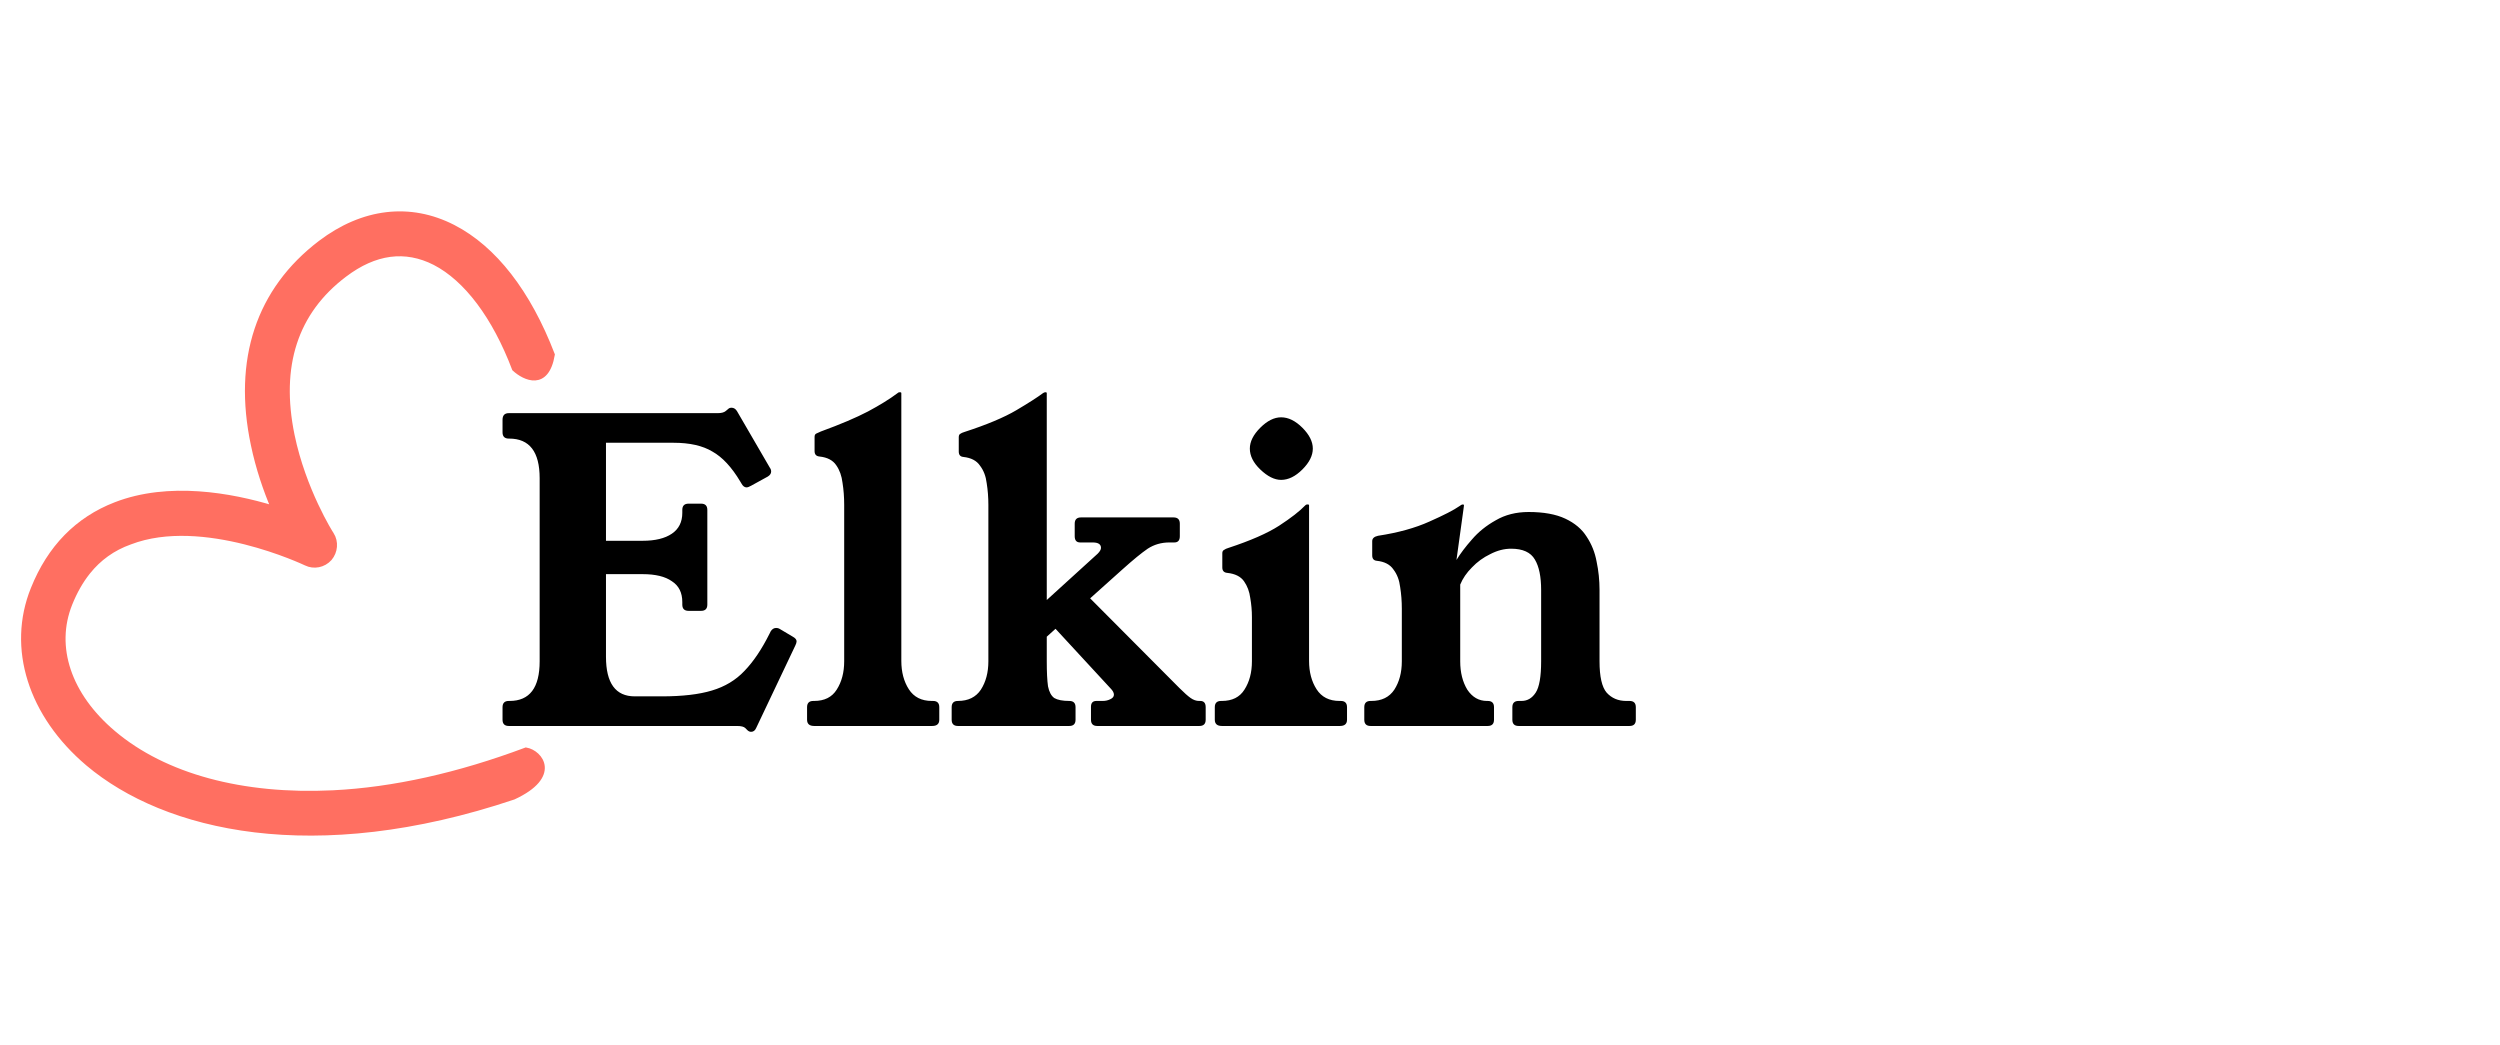
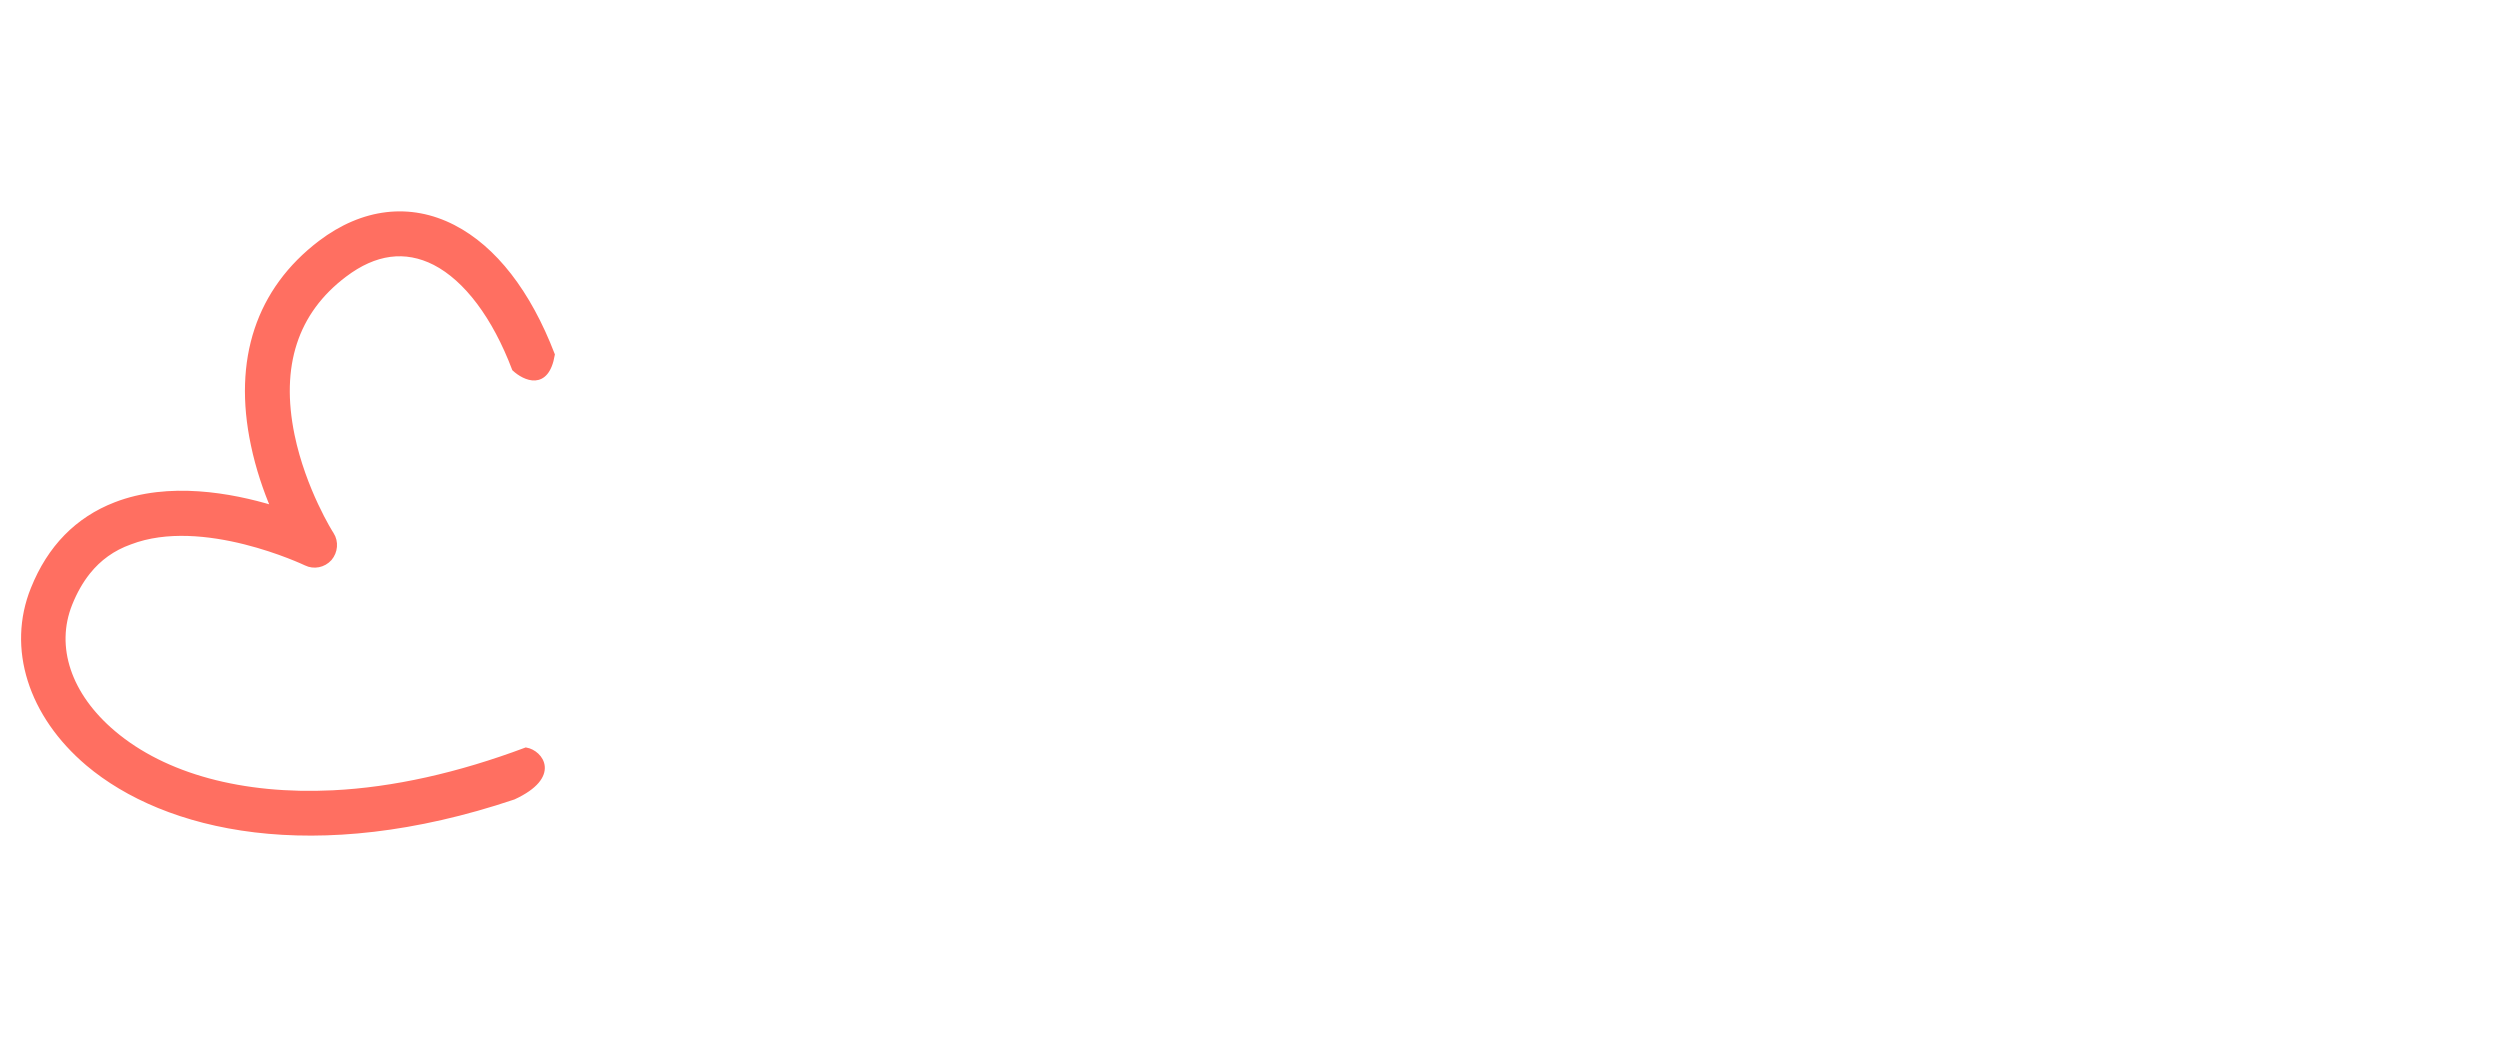
<svg xmlns="http://www.w3.org/2000/svg" width="959" height="401" viewBox="0 0 959 401" fill="none">
-   <path d="M959 0H0V401H959V0Z" fill="white" />
  <path d="M33.752 292.956C63.4 317.941 120.443 331.517 197.003 305.817C214.435 297.765 207.468 288.645 201.77 287.654C175.866 297.36 150.888 302.94 127.753 304.071C92.978 305.774 63.107 297.711 43.551 281.177C26.421 266.712 20.174 248.173 26.869 231.549C28.759 226.875 31.019 222.891 33.777 219.437C37.946 214.214 43.289 210.324 49.902 207.973C77.812 197.237 116.99 215.887 117.376 216.063C120.395 217.554 124.12 216.844 126.461 214.24C128.658 211.653 129.04 207.88 127.175 204.943C127.014 204.815 116.417 187.935 112.093 166.986C106.625 140.388 113.299 119.669 132.183 105.409C143.847 96.567 155.454 95.047 166.779 100.8C178.891 107.05 189.726 121.489 197.308 141.487C201.251 145.117 209.691 149.111 211.913 136.046C202.722 112.132 189.636 95.238 173.878 87.129C157.268 78.604 139.224 80.773 122.907 93.136C99.114 111.238 90.261 137.979 97.133 170.565C99.037 179.715 101.951 188.094 104.831 194.866C88.626 189.953 64.731 185.609 44.332 193.528C29.679 199.194 19.045 210.042 12.702 225.896C3.54 248.575 11.69 274.288 33.752 292.956Z" fill="#FF6F61" stroke="#FF6F61" stroke-width="1.83" stroke-miterlimit="10" />
-   <path d="M304.132 244.243C305.092 244.776 305.572 245.363 305.572 246.003C305.572 246.43 305.412 246.963 305.092 247.603L290.052 279.283C289.625 280.243 288.985 280.723 288.132 280.723C287.598 280.723 287.118 280.51 286.692 280.083L285.892 279.283C285.358 278.75 284.292 278.483 282.692 278.483H195.172C193.572 278.483 192.772 277.683 192.772 276.083V271.283C192.772 269.683 193.572 268.883 195.172 268.883H195.492C203.172 268.883 207.012 263.816 207.012 253.683V183.443C207.012 173.31 203.118 168.243 195.332 168.243H195.172C193.572 168.243 192.772 167.443 192.772 165.843V161.043C192.772 159.336 193.572 158.483 195.172 158.483H275.332C276.718 158.483 277.732 158.216 278.372 157.683L279.332 156.883C279.652 156.563 280.078 156.403 280.612 156.403C281.465 156.403 282.158 156.83 282.692 157.683L295.332 179.443C295.652 179.87 295.812 180.35 295.812 180.883C295.812 181.63 295.385 182.27 294.532 182.803L288.132 186.323C287.385 186.75 286.798 186.963 286.372 186.963C285.625 186.963 284.985 186.483 284.452 185.523L283.972 184.723C280.665 179.176 277.092 175.336 273.252 173.203C269.518 170.963 264.558 169.843 258.372 169.843H232.452V207.443H246.532C251.332 207.443 255.065 206.536 257.732 204.723C260.398 202.91 261.732 200.243 261.732 196.723V195.603C261.732 194.003 262.532 193.203 264.132 193.203H268.932C270.532 193.203 271.332 194.003 271.332 195.603V231.923C271.332 233.523 270.532 234.323 268.932 234.323H264.132C262.532 234.323 261.732 233.523 261.732 231.923V230.963C261.732 227.336 260.398 224.67 257.732 222.963C255.172 221.15 251.438 220.243 246.532 220.243H232.452V251.923C232.452 262.056 236.132 267.123 243.492 267.123H253.892C261.785 267.123 268.185 266.376 273.092 264.883C278.105 263.39 282.265 260.883 285.572 257.363C288.985 253.843 292.185 249.096 295.172 243.123L295.652 242.163C296.185 241.31 296.878 240.883 297.732 240.883C298.265 240.883 298.692 240.99 299.012 241.203L304.132 244.243ZM357.91 268.883C359.51 268.883 360.31 269.683 360.31 271.283V276.083C360.31 277.683 359.404 278.483 357.59 278.483H312.31C310.497 278.483 309.59 277.683 309.59 276.083V271.283C309.59 269.683 310.39 268.883 311.99 268.883H312.31C316.257 268.883 319.137 267.443 320.95 264.563C322.87 261.576 323.83 257.95 323.83 253.683V193.683C323.83 190.696 323.617 187.87 323.19 185.203C322.87 182.536 322.07 180.296 320.79 178.483C319.51 176.563 317.377 175.443 314.39 175.123C313.11 175.016 312.47 174.323 312.47 173.043V167.603C312.47 166.963 312.684 166.536 313.11 166.323C313.537 166.11 314.124 165.843 314.87 165.523C322.444 162.75 328.47 160.19 332.95 157.843C337.537 155.39 341.324 153.043 344.31 150.803C344.524 150.59 344.737 150.483 344.95 150.483H345.43C345.644 150.483 345.75 150.59 345.75 150.803V253.523C345.75 257.79 346.71 261.416 348.63 264.403C350.55 267.39 353.484 268.883 357.43 268.883H357.91ZM460.419 268.883C461.806 268.883 462.499 269.683 462.499 271.283V276.083C462.499 277.683 461.699 278.483 460.099 278.483H420.899C419.299 278.483 418.499 277.683 418.499 276.083V271.123C418.499 269.63 419.193 268.883 420.579 268.883H422.979C424.046 268.883 425.006 268.67 425.859 268.243C426.819 267.816 427.299 267.23 427.299 266.483C427.299 265.736 426.873 264.936 426.019 264.083L404.899 241.203L401.539 244.243V253.683C401.539 257.843 401.699 261.043 402.019 263.283C402.446 265.416 403.246 266.91 404.419 267.763C405.699 268.51 407.619 268.883 410.179 268.883C411.779 268.883 412.579 269.683 412.579 271.283V276.083C412.579 277.683 411.779 278.483 410.179 278.483H367.459C365.859 278.483 365.059 277.683 365.059 276.083V271.283C365.059 269.683 365.859 268.883 367.459 268.883C371.406 268.883 374.339 267.443 376.259 264.563C378.179 261.576 379.139 257.95 379.139 253.683V193.683C379.139 190.803 378.926 188.03 378.499 185.363C378.179 182.696 377.326 180.456 375.939 178.643C374.659 176.723 372.526 175.603 369.539 175.283C368.366 175.176 367.779 174.483 367.779 173.203V167.763C367.779 167.123 367.939 166.696 368.259 166.483C368.686 166.163 369.273 165.896 370.019 165.683C378.553 162.91 385.166 160.136 389.859 157.363C394.553 154.59 397.966 152.403 400.099 150.803C400.419 150.59 400.686 150.483 400.899 150.483H401.219C401.433 150.483 401.539 150.59 401.539 150.803V230.163L421.059 212.403C421.913 211.55 422.339 210.803 422.339 210.163C422.339 208.776 421.273 208.083 419.139 208.083H414.339C412.953 208.083 412.259 207.283 412.259 205.683V200.883C412.259 199.283 413.059 198.483 414.659 198.483H450.179C451.779 198.483 452.579 199.283 452.579 200.883V205.683C452.579 207.283 451.886 208.083 450.499 208.083H448.579C445.486 208.083 442.713 208.883 440.259 210.483C437.913 212.083 434.659 214.75 430.499 218.483L418.179 229.523L452.419 263.923C454.233 265.736 455.673 267.016 456.739 267.763C457.806 268.51 458.873 268.883 459.939 268.883H460.419ZM514.317 268.883C515.917 268.883 516.717 269.683 516.717 271.283V276.083C516.717 277.683 515.81 278.483 513.997 278.483H468.717C466.903 278.483 465.997 277.683 465.997 276.083V271.283C465.997 269.683 466.797 268.883 468.397 268.883H468.717C472.663 268.883 475.543 267.443 477.357 264.563C479.277 261.576 480.237 257.95 480.237 253.683V236.723C480.237 234.27 480.023 231.816 479.597 229.363C479.277 226.91 478.477 224.776 477.197 222.963C475.917 221.15 473.783 220.083 470.797 219.763C469.517 219.656 468.877 218.963 468.877 217.683V212.243C468.877 211.603 469.09 211.176 469.517 210.963C469.943 210.643 470.53 210.376 471.277 210.163C479.703 207.39 486.157 204.563 490.637 201.683C495.223 198.696 498.583 196.083 500.717 193.843C500.93 193.63 501.143 193.523 501.357 193.523H501.837C502.05 193.523 502.157 193.63 502.157 193.843V253.523C502.157 257.79 503.117 261.416 505.037 264.403C506.957 267.39 509.89 268.883 513.837 268.883H514.317ZM491.437 160.083C494.21 160.083 496.93 161.416 499.597 164.083C502.263 166.75 503.597 169.416 503.597 172.083C503.597 174.75 502.263 177.416 499.597 180.083C496.93 182.75 494.21 184.083 491.437 184.083C488.877 184.083 486.21 182.75 483.437 180.083C480.77 177.523 479.437 174.856 479.437 172.083C479.437 169.416 480.77 166.75 483.437 164.083C486.103 161.416 488.77 160.083 491.437 160.083ZM613.58 226.323V253.683C613.58 259.55 614.487 263.55 616.3 265.683C618.22 267.816 620.727 268.883 623.82 268.883H625.1C626.7 268.883 627.5 269.683 627.5 271.283V276.083C627.5 277.683 626.7 278.483 625.1 278.483H582.54C580.94 278.483 580.14 277.683 580.14 276.083V271.283C580.14 269.683 580.94 268.883 582.54 268.883H583.66C585.9 268.883 587.714 267.816 589.1 265.683C590.487 263.55 591.18 259.55 591.18 253.683V226.323C591.18 221.203 590.38 217.31 588.78 214.643C587.18 211.87 584.14 210.483 579.66 210.483C576.994 210.483 574.327 211.176 571.66 212.563C568.994 213.843 566.647 215.55 564.62 217.683C562.594 219.71 561.1 221.896 560.14 224.243V253.683C560.14 257.95 561.047 261.576 562.86 264.563C564.78 267.443 567.287 268.883 570.38 268.883H570.7C572.3 268.883 573.1 269.683 573.1 271.283V276.083C573.1 277.683 572.3 278.483 570.7 278.483H525.74C524.14 278.483 523.34 277.683 523.34 276.083V271.283C523.34 269.683 524.14 268.883 525.74 268.883H526.06C530.007 268.883 532.94 267.443 534.86 264.563C536.78 261.576 537.74 257.95 537.74 253.683V233.523C537.74 230.643 537.527 227.87 537.1 225.203C536.78 222.536 535.927 220.296 534.54 218.483C533.26 216.563 531.127 215.443 528.14 215.123C526.967 215.016 526.38 214.323 526.38 213.043V207.603C526.38 206.536 527.127 205.843 528.62 205.523C536.3 204.35 542.86 202.536 548.3 200.083C553.847 197.63 557.687 195.656 559.82 194.163C560.354 193.736 560.78 193.523 561.1 193.523H561.26C561.474 193.523 561.58 193.63 561.58 193.843C561.58 194.056 561.527 194.483 561.42 195.123L558.7 214.803C560.194 212.35 562.167 209.736 564.62 206.963C567.074 204.083 570.114 201.63 573.74 199.603C577.367 197.47 581.58 196.403 586.38 196.403C592.14 196.403 596.834 197.256 600.46 198.963C604.087 200.67 606.807 202.963 608.62 205.843C610.54 208.723 611.82 211.923 612.46 215.443C613.207 218.963 613.58 222.59 613.58 226.323Z" fill="black" />
</svg>